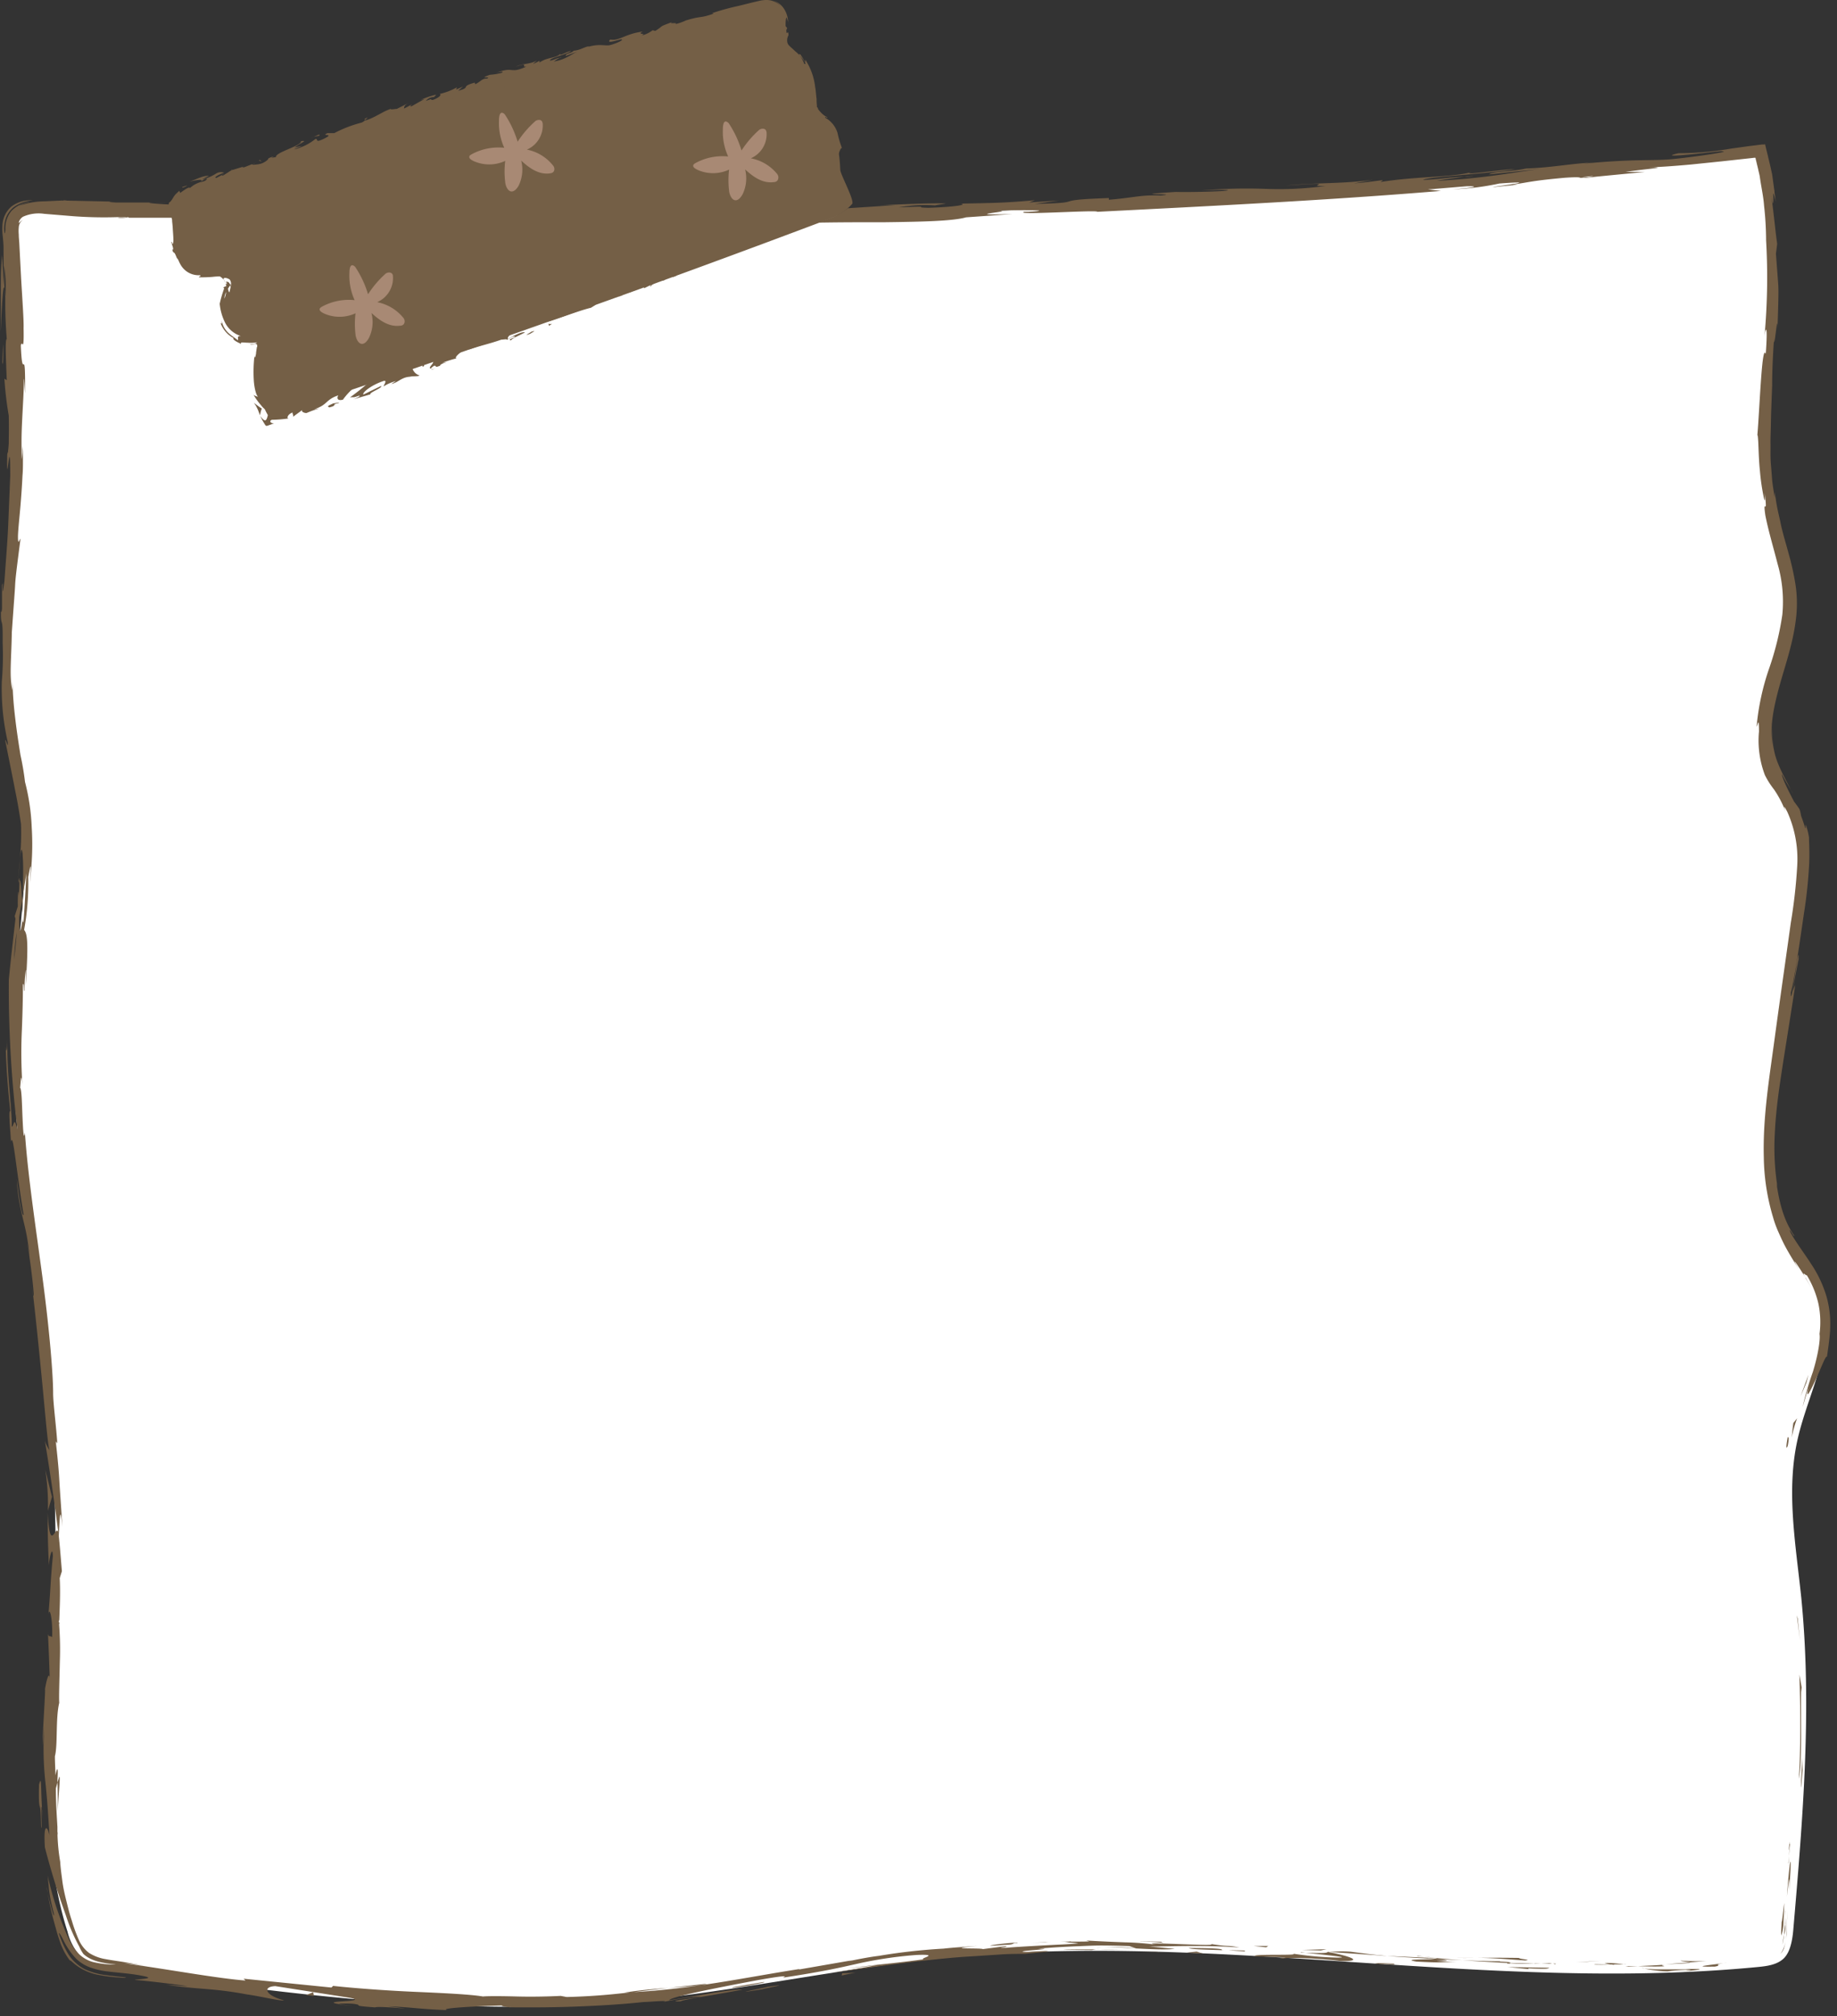
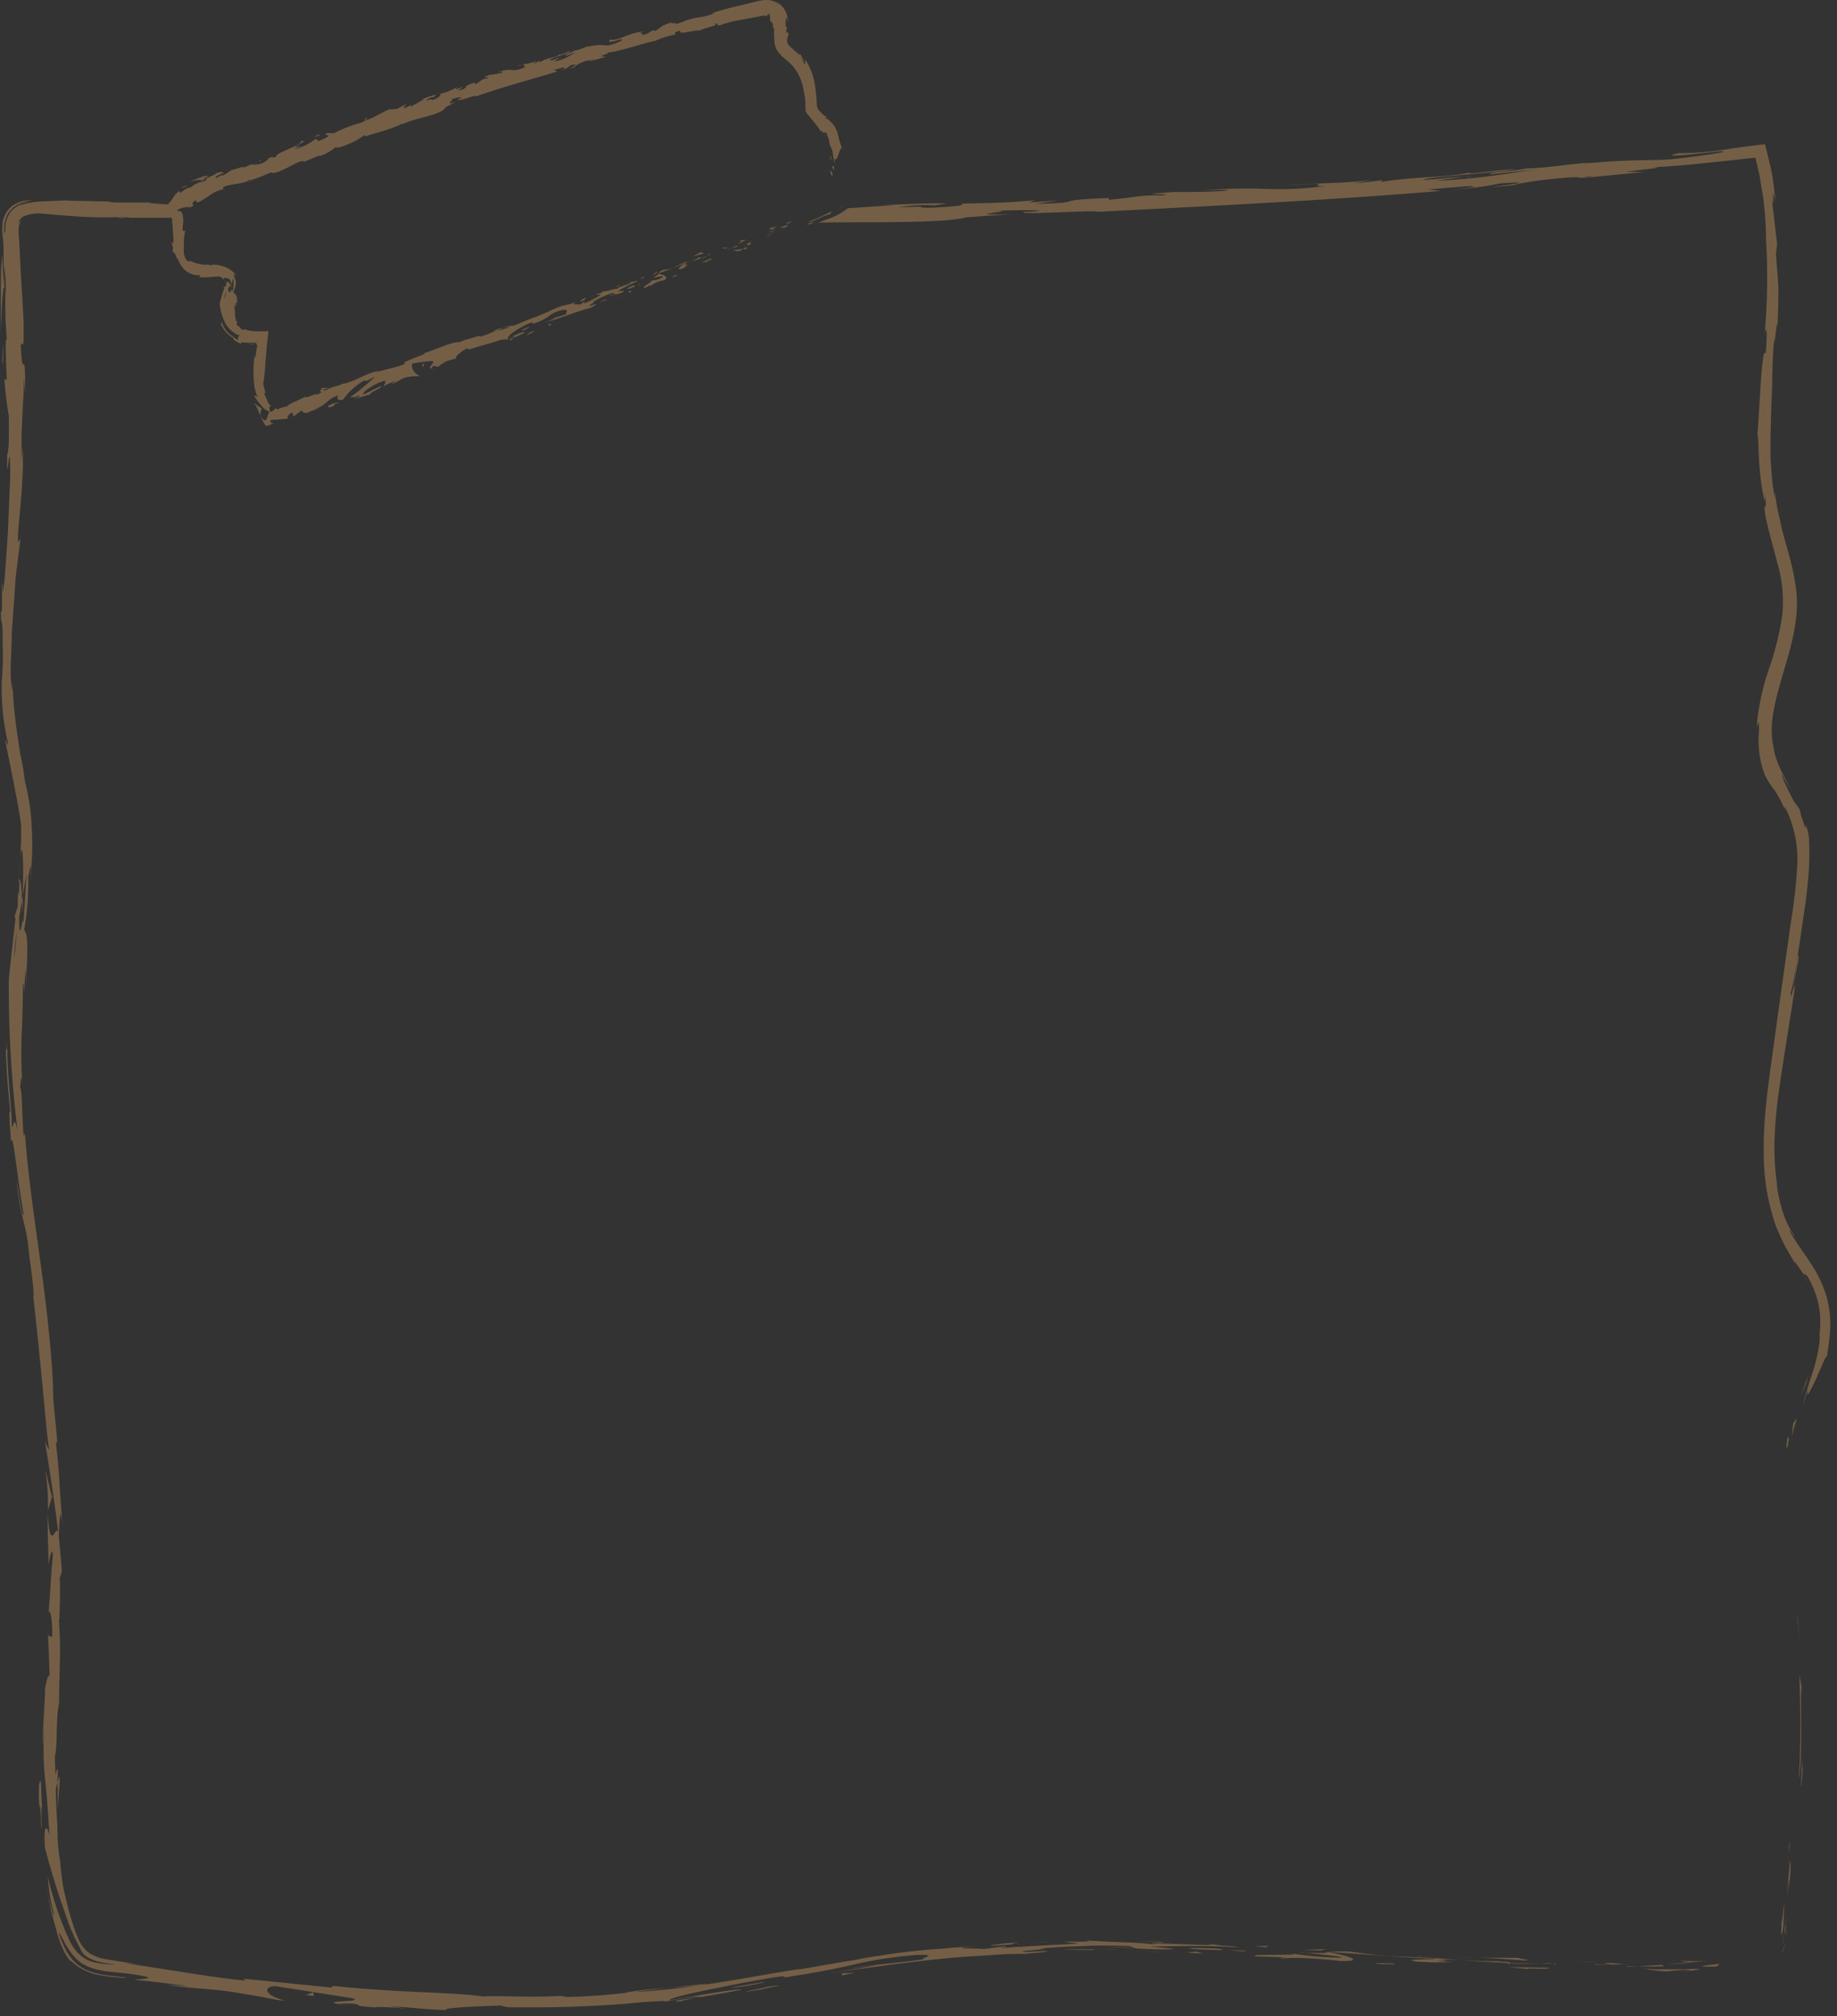
<svg xmlns="http://www.w3.org/2000/svg" data-name="Layer 1" fill="#000000" height="342.6" preserveAspectRatio="xMidYMid meet" version="1" viewBox="-0.1 -0.0 312.2 342.6" width="312.2" zoomAndPan="magnify">
  <rect x="-0.1" y="-0.0" width="312.2" height="342.6" fill="#333333" stroke="none" />
  <g id="change1_1">
-     <path d="M305.42,244.49c1.84-8.08,6.72-16.21,4.15-24.09-1.16-3.54-3.71-6.44-5.5-9.72-4.94-9.08-3.61-20.15-2.15-30.39q1.8-12.67,3.61-25.35c.74-5.12,1.44-10.48-.29-15.36-1.32-3.72-4-6.89-5.07-10.69-2.48-8.71,3.94-17.55,3.83-26.61-.06-4.22-1.53-8.27-2.5-12.38C296.58,69,304.74,46.5,299,25.8A1676.5,1676.5,0,0,1,116.1,37c-36.23.24-72.45-.69-108.67-1.71-1.85-.05-4,0-5.06,1.58A4.87,4.87,0,0,0,1.8,40c.28,3.87.41,24.19,1.29,36.72-.08,20.94-1.84,17-1.92,38,0,11,3.85,21.14,3.09,32.16s-2.21,22-2.08,33c.14,12.9,2.47,25.66,4.12,38.46A371.81,371.81,0,0,1,9,282.63c-.69,15.28-2.27,31,2.37,45.57a9.67,9.67,0,0,0,2.54,4.56c1.52,1.3,3.61,1.63,5.59,1.91,28.07,3.95,56.41,7.9,84.66,5.65,19.39-1.54,38.45-6,57.82-7.8,45.42-4.25,91.29,6.1,136.7,1.7,1.54-.15,3.21-.37,4.34-1.43s1.5-3.12,1.65-4.87c1.61-18.77,3.22-37.68,1.36-56.43C305.1,262.48,303.41,253.31,305.42,244.49Z" fill="#ffffff" />
-   </g>
+     </g>
  <g id="change2_1">
-     <path d="M144.74,34.63A8.85,8.85,0,0,1,141.36,37Q93.89,54.94,45.68,70.91c-2.34-3.3-1.73-8.41-1.24-13.44-9.75.64-4.49-9.32-5.22-10.19-1.89-2.25-6.27-.57-8-2.92s1-7.3-1.84-8.67c4-4,9.83-5.47,15.34-6.79L46,28.58c27.26-11.24,54.15-20.51,82.9-27.09a3.72,3.72,0,0,1,1.69-.11c2.15.52,1.63,3.66,2,5.84.44,2.62,4.87,1.81,5.27,11.36,3.15,3.62,4.54,3.61,4.85,10.31C142.76,29.68,145.12,34,144.74,34.63Z" fill="#745f46" />
-   </g>
+     </g>
  <g id="change3_1">
    <path d="M7,307.24c0,.32.07.84.16,1.92C7.11,308.48,7.08,307.85,7,307.24Zm122.59,29.54-5.14.88c-.51.18.91,0,2.82-.31C128.53,337.09,130.44,336.75,129.63,336.78ZM51.92,339l1.32.13-.12-.63ZM6.53,303.23c-.08,3.13.06,3.5.15,3.79s.15.51.21,3.35c.11.73.09-.43.06-1.58s0-2.3.09-1.55C6.81,303.48,7,301.5,6.53,303.23Zm123.8,34.36c-.49.19-7.44,1.46-.9.42C129.94,337.83,135.08,336.92,130.33,337.59ZM201.94,331c.33.25,3,.25,6,.38l-.53,0C208.32,331.08,205.12,331,201.94,331Zm-16.45.34a4.57,4.57,0,0,1,1.29-.12c-2.95,0-6.18,0-6.07.07ZM3.79,152.14l-.15.89c0,.75,0,1.45.07,2.08C3.74,154.22,3.76,153.2,3.79,152.14ZM142.94,335.66l2.41-.51a21.91,21.91,0,0,1-2.31.12Zm54.45-5.75H198A6,6,0,0,0,197.39,329.91Zm-3.67,0c2.08,0,2.82.1,3.86.19-.07-.06-.55-.14-.19-.16C196.17,329.89,195,329.88,193.72,329.88Zm7.87,1.87,2.74.16-1.06-.34ZM171,330.43c1.43,0,.88-.35,1.7-.28.79-.17-1.59,0-3.18.21S167.12,330.75,171,330.43ZM.42,58.46.3,61.57l.1.31A28.4,28.4,0,0,0,.42,58.46ZM9.71,307.93c.11-3,.52-6.4.25-6l-.28.92C9.72,304.94,9.72,306.56,9.71,307.93Zm177.07,23.31c1.53,0,3,0,3.85,0C189.8,331.23,188,331.19,186.78,331.24Zm-.42-.23a2.89,2.89,0,0,1,.79-.14A2.28,2.28,0,0,0,186.36,331Zm8.85-.26c1.45.1,2.89.26,4.34.39-2.84.34-9.76-.4-12.35-.27a41,41,0,0,1,5.8.19l-1.16-.39c-1.55-.06-3-.09-4.44-.1s-2.74.06-4,.11c-2.56.1-4.9.23-7.1.43,4.16,0-5,.42-2,.56l3.28-.17c1.51.07-1.67.31-3.5.49-1.3,0-2.73,0-4.25.11l-4.76.31c-3.29.18-6.74.57-10,.94-6.47.79-12.08,1.67-13.94,1.81,2.12-.24,5.95-.9,7.78-1.26l-4.84.56c3.91-.6,7-.74,12.82-1.55-1-.11,3.17-.92-1.28-.73a69.22,69.22,0,0,0-10.37,1.57c-2.52.56-5.32,1.22-12,2.24-1.22.26,2.72-.82-4.33.42-8.85,1.65-15.33,3-15.26,3.46,3.76-.58,11.22-2,12.42-1.81-3.71.74-10.2,1.7-10.5,2-4,.09,7.09-1.06,1.93-.74-2.64.37-3.76.63-5,.85,1.74-.38-2.41,0-3.21,0-4.29.45-7.69.62-11.17.76s-7,.18-11.65.14c-.49-.06-1.5-.2-1.23-.31-4.51.12-11,.46-9.31.79-5.3-.21-5.57-.47-10.09-.65,7.17.87-1.4-.14-2.2.18-4.61-.32-1.59-.33-3.7-.61a18.94,18.94,0,0,0-2.75,0c-2.79-.56,5.55-.3,2.26-1l-12.76-2c-2.22.09-1.75,1.58,1.48,2.41-.38.21-4.31-.75-6.32-1-5.76-1.11-8.91-.85-13.72-1.66l3.71.29c-.78-.2-7.9-1.06-9-1.08-.16-.16,3.77-.17,1.59-.64s-4.3-.57-6.31-.82a13.14,13.14,0,0,1-2.91-.68,6.81,6.81,0,0,1-2.37-1.48,12.71,12.71,0,0,1-2.24-3.3c-.41-.79-.64-1.17-.69-1a16,16,0,0,0,1.49,3.34,7.24,7.24,0,0,0,2.92,2.75,11.61,11.61,0,0,0,3.58,1c1.17.17,2.26.26,3.38.39.1.1-.44.09-1.3,0a26.46,26.46,0,0,1-3.35-.43,9.3,9.3,0,0,1-3.53-1.46c-.9-.64-1.32-1.17-1.3-.95a11.12,11.12,0,0,1-1.71-3.23c-.39-1.06-.64-2.06-.93-3.09-.49-1.73-.86-3.49-1.18-5.25.42,2,1.29,5.07,1.06,3.45a27.67,27.67,0,0,1-.79-3.8c-.05-.48-.07-.73-.25-2.52a55.46,55.46,0,0,0,3.67,10.93,8.61,8.61,0,0,0,1.7,2.42,5.55,5.55,0,0,0,2.25,1.29,14.87,14.87,0,0,0,4,.44c-2.07-.21-4.13-.48-5.53-1.77a6.21,6.21,0,0,1-.7-1.23,31,31,0,0,1-2.29-5.32c-.32-.9-.62-1.77-.91-2.6l-.79-2.42c-.95-3.07-1.6-5.47-1.87-6.56-.16-2.41,0-3.2.21-3.25s.45.64.57,1.2c-.29-4.69-.47-7-.73-9.35a54.48,54.48,0,0,1-.14-9.43l-.31,3.55c0-2.25.58-10.35.4-9.49.26-1.69.73-3.24.82-1.92q-.12-4-.31-7.93c0,1.23.63.45.72,1,.13-3.37-.52-5.74-.65-3.62.53-6.55.28-4.92.77-10.25-.05-1.93-.61.19-.67,1.6C8,261.61,8,259.05,8,257c.39,7.23,1.33,1.95,1.8,3.31q-1-7.8-2.28-15.53a5,5,0,0,0,.81,1.63c-.29-.63-.67-5.41-1.22-11.1S5.89,223,5.36,218.65l.17,1.3c.31,1.35-.11-2.88-.61-6.25h0c-.42-5.84-1.85-7.39-2.17-13.38.65,5.38,1,6.39,1.18,6.09-.4-2.18-.89-5.82-1.28-8.65S2,192.91,1.77,194c-.18-2.86-.44-5.42-.12-5.19-.4-3.63-.68-7.28-.78-11,.07.82.21,1.52.3-1.68-.21,6.16.81,12.06.72,15.29.38.12.37-2.18,1,.7a197.17,197.17,0,0,1-1.49-25.68c.34-3.46.73-6.9,1.13-10.33l-.13-.45L2.93,154a22.77,22.77,0,0,1,.06-2.4c.06-.23.09.1.11.62.07-1.09.11-2.08.1-2.59.26-.39.38,1.45.44,3.42-.16.92-.32,1.87-.48,2.82,0,2,.12,3.52.52.71,0-.4,0-.91,0-1.45,0,1.3.11,2.11.25,1.16.17-2.63.33-5.27.45-7.91-.12.9-.34,2.23-.62,3.78.06-2.48.14-5.15,0-6.62,0-.73-.13-1.17-.2-1.16s-.15.49-.28,1.56A43.35,43.35,0,0,0,3.47,140c-.51-3.46-.84-4.88-1.15-6.5s-.69-3.44-1.53-7.67c.07-.5.55,1.77.42.21a40.73,40.73,0,0,1-1-10.28,51.28,51.28,0,0,0,.14-6.55c.06-5.11-.32-2.14-.29-5.4,0,.16.12.47.18-.47,0-1.3,0-2.6,0-3.89.25-1.56-.09,3.57.42-.77.26-3.73.51-6.61.63-9.36s.22-5.36.35-8.43c0-8.75-.64,3.74-.51-3.65,0-.13.07-.27.1-.41s0,0,.05-.08l0-.23c.05-.32.08-.7.11-1.18,0-1,.05-2.38,0-4.71a57.85,57.85,0,0,1-.74-6.28l.4.25c-.15-3.86-.3-6.94,0-7-.25-3.15-.27-5.32-.25-7C.46,44.8.11,55,0,56.33c.14-5.76-.1-9.73.27-13L.5,48.4c.05-2.71,0-4.71,0-6.25,0-.77-.08-1.42-.13-2a9.42,9.42,0,0,1-.06-1.83A4.48,4.48,0,0,1,1.8,35.13a5.23,5.23,0,0,1,3.71-1.07,6.12,6.12,0,0,0-3.3,1.16,4.3,4.3,0,0,0-1.14,1.44,4.69,4.69,0,0,0-.4,1.41,4.59,4.59,0,0,0,0,1.51c.06.19.09,0,.15-.57a4.62,4.62,0,0,1,1-3.14,5.14,5.14,0,0,1,2.95-1.53c.37,0-.5.12-1.12.36a2.93,2.93,0,0,0-.52.25s.29-.12,1-.28a12.53,12.53,0,0,1,3.34-.46l3-.14-.07,0,8.93.19c-1.13,0-1.2.09.34.15l6.38,0c-1.87,0-.13.2,2.52.33q0-.13.06-.3l.26-.21a6,6,0,0,0,.53-.8,4.31,4.31,0,0,1,.36-.46l.31-.29.28-.26.16.36c.83-.61,1.51-1.08,1.66-.83A4.23,4.23,0,0,1,33.81,31c1.31-.84-1.36-.23-1.77-.12,1.51-.5,2.41-1.08,3.38-1-.4.19-.79.4-1.18.62a7.88,7.88,0,0,0,2.37-1A1.52,1.52,0,0,1,38,29.36c-.92.27-1.91.87-1.31.87.4-.23.81-.43,1.22-.64.18,0-.72.32-.09.23.34-.21,1-.63,1.35-.86v0c.78-.25,1.56-.49,2.35-.72-.46.1-.53.27-.08.17l1.5-.59c-.45.21.07.2.77.1a2.94,2.94,0,0,0,1.65-.75c.21-.15,0-.18.23-.29a2.07,2.07,0,0,1,.84-.26c-.21.08-.23.13-.45.21l.82-.14c-.15-.82,4.4-1.9,4.26-2.71,1.2-.12.15.15-1.09,1.07l1.24-.25c-.46.22-.87.32-1.34.59a9,9,0,0,0,3.62-1.77c.62-.12-.22.75,1.36,0,2.26-1.07-.66-.38.7-1h1.16a21.27,21.27,0,0,1,4.62-1.78,1.86,1.86,0,0,0,.55-.34c1.67-.43,3.21-1.67,4.47-2-.25.18.79,0,1,0l2.1-1.06c-.93.47-.81.68-.9,1,.67-.28.95-.52,1.4-.73-.25.19-.51.38-.11.35L72,16.84a3.5,3.5,0,0,0-.64.16A13.15,13.15,0,0,1,74,16.09c0,.11-.29.3-.33.41a1.69,1.69,0,0,0-1.39.65c1.57-.61.41-.08,1.24-.19,1.11-.42,1.46-.88,1.1-1a10.46,10.46,0,0,0,2.94-1.13l-.14.39,1.16-.51-.83.71c2.35-.58.23-.67,2.83-1.38l.1.27c.94-.45,1.12-1,2-.95.9-.49-1.76.16.46-.65a10.24,10.24,0,0,0,2-.33c.67-.37-.65-.14-1.1.05,3.34-1.27,2.41.23,5.31-1.12-1.1.14.7-.81-1.76,0,1.12-.55,2.44-.36,3.57-1.05l-.69.61a6.48,6.48,0,0,0,1.12-.55v.31c1.36-1,2.89-.66,3.59-1.57-.47.69,1.12-.38,1.78-.38-1.14.74-3.57,1.11-3.6,1.62.63-.05,1.08-.43,1.68-.47a6.08,6.08,0,0,0-1,.62c2-.33,2.92-1.22,4-1.68l-2,.74c0-.51.9-.38,1.37-.9,1.1-.07,1.8-.66,2.68-.77-.22.07-.22.12-.45.18,2.24-.69,3.09-.13,4-.37s2.48-.92,1.82-.94c.69-.33-2.94,1-1.83,0,1.48.32,2.56-1,5.51-1.34-1.16.58.83.19-.22.67a4.9,4.9,0,0,0,1.89-.9l.46.11c1.62-1,.29-.55,2.88-1.51-.85.4,1.15,0,.51.36a8.32,8.32,0,0,0,1.95-.7l-.09.06c2.66-.82,2.27-.29,4.67-1.15l-.28-.07A41.23,41.23,0,0,1,125.43,1L127.85.4l1.24-.29A6.22,6.22,0,0,1,130,0a3.54,3.54,0,0,1,.92.08,3.47,3.47,0,0,1,1.72,1,3.33,3.33,0,0,0-1.38-1,4.66,4.66,0,0,1,.61.25,3.34,3.34,0,0,1,1.11.93,4.12,4.12,0,0,1,.71,1.48,3.81,3.81,0,0,1,.14,1.13c0-.24-.18-.66-.22-.91-.14.07-.22.63-.19,1.49l.26.32-.15.35c.07,1.25.3-.37.38.86A1.77,1.77,0,0,0,133.68,7a1.16,1.16,0,0,0,.32.73c.26.28.68.61,1.07,1a4.38,4.38,0,0,1,1.49,2.08c.46.27.14-.31-.28-.83s-.88-.94-.35-.73c.25.36.34.56.84,1.33l0-.43a10.68,10.68,0,0,1,1.67,4.66c.13.67.14,1.31.24,2,0,.32,0,.66.05,1l0,.34a1.5,1.5,0,0,0,.24.27l-.11,0,.15.23.24.28a4.76,4.76,0,0,0,.44.45,2.72,2.72,0,0,0,.82.53c.08.28-.58-.31-.33.11a4.45,4.45,0,0,1,2.06,2.57,16.74,16.74,0,0,0,.75,2.56c-.29,0-.43.69-.64,1.24s-.42,1-.69.43l.15.83c-.21-.12-.25-.78-.36-1.44a2.53,2.53,0,0,0-.51-1.48,6,6,0,0,0-.7-2.3c-.07.14-.48,0-.28.29-.36-.46-.75-.85-.38-.12a14.51,14.51,0,0,0-1.19-1.67l-.69-.86-.45-.55c-.14-.2-.38-.36-.43-.6-.07-1.18,0-1.7-.15-2.42a16.57,16.57,0,0,0-.37-2,8.11,8.11,0,0,0-1.79-3.4,17,17,0,0,0-1.49-1.36,5.06,5.06,0,0,1-.89-.94,3.9,3.9,0,0,1-.38-.66,6.21,6.21,0,0,1-.2-.74,18.86,18.86,0,0,1-.09-2.55c-.06-.41-.18-.16-.25,0,.26-1.14-.32-1-.47-1.44a1.18,1.18,0,0,0-.13-1c-.47-.05-.22.25-.31.33a1.52,1.52,0,0,0-.2-.06,1.7,1.7,0,0,0-.58,0l-1.09.21-2.21.41a22.27,22.27,0,0,0-4,1c-.87,0,.09-.46-1-.26,1.61.17-3.09,1-2.06,1.18-1.19-.31-3.92.89-3.65,0-1.31.3-1,.62-.59.59A17,17,0,0,0,111.11,7c-.88,0-6.77,2.1-8.26,1.91,1,.12,0,.21-.84.64l.88.1-2,.55c-.39.15-.51.17-.52.14-.33.09,0-.21-.84,0a5.58,5.58,0,0,0-2,1h.22l-.89.31c-.67.19,2.24-1.06,0-.56a3.09,3.09,0,0,1-1.8.88c1.11-.32.9-.51.47-.48L94,11.88l.64.26c-4.44,1.36-9.13,2.58-13.82,4.23-.06-.39-3.32,1.14-3.09.46l.2,0c1.13-.45-.48-.3-1.4.09,1-.18-1.57,1.16.84.39l-1.75.91c-.65,1.38-4.92,1.67-7.57,3,.18-.11.21-.19.22-.23-2.34,1.23-5.61,1.81-6.12,2.19l-.33-.2a13.66,13.66,0,0,1-4.72,2.18c0-.06.27-.25-.15-.16a7.4,7.4,0,0,1-2.76,1.51l0-.11-2.64,1.11c-.17-.43-1.25.16-2.44.79a18.56,18.56,0,0,1-1.77.84,3.57,3.57,0,0,1-.75.21,1,1,0,0,1-.67-.06,26.71,26.71,0,0,1-3.37,1.32s-.08-.06-.24-.07c-.93.74-3.06.67-4.18,1.13-.7.36-.32.4,0,.44a6,6,0,0,0-2.5,1,14.51,14.51,0,0,1-1.65,1.07c-.94.5-.52-.11-.88-.13-.66.47-.49.61-.41.73s.06.13-.05.22a1.31,1.31,0,0,1-.28.19l-.23.13a.34.34,0,0,1-.18.06s.4-.37.21-.3a.89.89,0,0,1-.52.12,3.87,3.87,0,0,0-.71.11c-.42.12-1.26.42-.68.58a.57.57,0,0,1,.13.08.2.2,0,0,0,0-.08l-.1-.15.28.15a1.23,1.23,0,0,1,.27.29,1.34,1.34,0,0,1,.13.4,4.64,4.64,0,0,1,0,1.82c-.05.46-.05.78.15.88l.3-.13a6.56,6.56,0,0,0-.26,1.95c0,.14,0,.29,0,.55a10.19,10.19,0,0,0,0,1.26l-.05,0c.05.27.15.46.19.67s.15.34.24.48a.7.7,0,0,0,.74.35l-.21-.24a3.27,3.27,0,0,0,1.12.53,8.94,8.94,0,0,0,1.45.29,3,3,0,0,1,1.13.1c.08-.16.93-.21,2.15.19a4.27,4.27,0,0,1,1.68,1,1.58,1.58,0,0,1,.55,1.1,1,1,0,0,0-.33-.71c-.12-.1-.18-.11-.19-.08s.12.31.1.55a1.65,1.65,0,0,1,.23,1.2,4.62,4.62,0,0,1-.17.72c-.07.19-.16.39-.27.62.46.23.83.59.62,2.3,0-.26,0-.7-.14-.54a1.13,1.13,0,0,0,0,.72c-.12.17-.14-.4-.32-.22a7.45,7.45,0,0,1,.19,1.6,2.11,2.11,0,0,0,.5,1.45c-.31-.22-.24.09-.25.32.24-.13.42.25.74.53s.65.45.49,0a2.91,2.91,0,0,0,.59.25,3.09,3.09,0,0,0,.37.1l.57.07a20.52,20.52,0,0,0,2.61,0c.08.06,0,.25,0,.39l-.05.43-.09.86c-.06.57-.12,1.14-.17,1.7-.07.78-.13,1.54-.19,2.23a25.4,25.4,0,0,1-.28,2.92c-.18.39.19,1.39.32,2l-.25,0,.64,1.46a1.59,1.59,0,0,0,.67.83c-.38-.13-.5,0-.27.86l.11,0H46l.08,0,.28-.22.45-.41a1.5,1.5,0,0,0,.19.32,1.61,1.61,0,0,1,.28-.17,4.7,4.7,0,0,1,.45-.17c.32-.1.65-.18,1-.26-.31.11-.13.08-.09.14.15-.59,2.68-1.37,3-1.73.78.26,1.64-.68,2.25-.4a6.69,6.69,0,0,1,.71-.42c-.37-.1-.56-.29,0-.38l.13-.06.34.19c.55-.25,1.13-.48,1.52-.62a3.87,3.87,0,0,1-.64.06l.75-.1.21-.06-.12,0a3.13,3.13,0,0,0,1.22-.41c2.16-.26,4.3-2.09,6.72-2.27a1.87,1.87,0,0,0-.93.33c1.85-.66,3.84-.91,4.94-1.52l-.17-.22c1.33-.58,2.36-1,3.46-1.39L72,60c1.64-.44,4.9-2.09,6.09-1.84.31-.37,2.23-.7,3.11-1.09l.3.14a17.18,17.18,0,0,0,2.6-1c2.56-.38,4.62-1.61,6.72-2.32l.05,0L93,53c-.48.39.37-.29,1-.46a9.44,9.44,0,0,1,2.6-.82L98,51.29c-1.45.68.22.28.39.5l.8-.51c.39,0-.49.4.17.22A21.92,21.92,0,0,0,102,50.1a1.86,1.86,0,0,0-.61,0c-.07.05-.06,0,0,0h0a1.84,1.84,0,0,0,.2-.19c1.09-.33.66-.29.58-.39,1.36,0,1.95-.55,3-.43-1.45-.06,2.79-1,1.82-1.22,1.06.07.63-.21,1.34-.08a15.06,15.06,0,0,0-3.43,1.73l1.1-.13c-.49.7-2.33.65-2.88,1a2.72,2.72,0,0,1,1.39-.38l-.4-.25a13.55,13.55,0,0,0-3.51,1.6c1-.23-1.1.63-.31.62l.75-.31c.4,0-.31.37-.7.62-2.51.61-6.87,2.41-7.83,2.44a5.89,5.89,0,0,0,1.8-.74l-1.18.26a24.85,24.85,0,0,0,3.07-.89c-.31-.14.57-.79-.57-.72-2.72.58-1.93,1.33-5.1,2.36-.27.17.53-.59-1.1.11-2,1-3.4,2-3.22,2.48.83-.45,2.51-1.35,2.9-1.1-.83.45-2.33,1.07-2.33,1.33-1.06-.08,1.63-.71.31-.62a4.4,4.4,0,0,0-1.11.62c.36-.31-.65-.08-.87-.11-2,.7-3.24.93-5.41,1.65-.14,0-.42-.07-.39-.19-1,.48-2.32,1.6-1.84,1.72a22.57,22.57,0,0,0-2.38.75c1.81-.22-.35,0-.4.5-1.06.42-.44,0-1,0-.16.1-.55.38-.54.49-.77-.06,1-1.21.12-1.28a31.05,31.05,0,0,0-3.24.41c-.4.5.21,1.8,1.13,2,0,.25-1.1.11-1.58.25-1.5.1-2,1-3.19,1.24l.8-.5a7.46,7.46,0,0,0-2.08.89c-.09-.11.65-1,.07-.93-2.07.64-3.78,2-3.52,2.33l3-1.46C65,65.9,62.6,66.7,62.86,67l-2.94.86c.37-.13,1.46-.6,1-.63-1.24.44-.67.17-1.55.3A39.86,39.86,0,0,0,63.65,64l-1.43.72-.43-.07a11.56,11.56,0,0,0-3.61,3.26c-1.14.3-1-.52-.76-.74-2.21.71-1.85,1.69-4.11,2.34l.89-.13a19.35,19.35,0,0,0-2.21.8c-.51,0-1.05-.33-.6-.6l-1.76,1.29c.27-.16-.1-.65,0-.78-.8.24-1.14,1.08-.61,1a22.19,22.19,0,0,1-2.91.24c-.57.21-.15.66.38.59-.38.15-.73.27-1,.37l-.23.07s-.08,0-.11,0L45,72.25l-.23-.37a8.63,8.63,0,0,1-.64-1.22c.73,1.08,1,.81,1.14.4s.26-1,.47-1.09a3.11,3.11,0,0,1-1.45-1.08,12,12,0,0,1-1.3-1.8,2,2,0,0,0,.78.32c-.28-.12-.65-1.35-.74-2.82a23.87,23.87,0,0,1,.13-4.25l0,.33c.07.23.18-.13.26-.63,0-.3.06-.41.07-.62a1.17,1.17,0,0,0,0-.45c.1,0,.06.17,0,.39.25-.61.1-1-.21-.93s-.65.28-.9.07a1.47,1.47,0,0,0,1.1-.25l.11-.09a5.41,5.41,0,0,1-1.57.07c-.7,0-1.37-.18-1.13.21-.8-.35-1.54-.78-1.3-1a4.66,4.66,0,0,1-2.23-2.62c.14.24.32.37.17-.56a3.86,3.86,0,0,0,1.21,2.33c.61.57,1.21.88,1.57,1.23.17-.33-.27-.75.54-.72a4.55,4.55,0,0,1-2.8-2.49,9.16,9.16,0,0,1-.81-3A20.71,20.71,0,0,1,38,49l-.15-.15a2.52,2.52,0,0,1,.5-.24c0-.22-.12-.32-.08-.37s.1,0,.15.08a.63.63,0,0,0-.06-.4c.25-.15.53.06.67.52l-.38.61c.1.53.23.94.53.28,0-.1,0-.23,0-.37.08.35.17.57.28.36s.1-.75.12-1.1a1.76,1.76,0,0,0-.13-1,1.59,1.59,0,0,1-.29,1.05,1.23,1.23,0,0,0-.22-.77,1.7,1.7,0,0,0-.65-.27c-.37-.05-.47.08-.33.36a2.14,2.14,0,0,0-.7-.62c-.79,0-1.16.08-1.54.1s-.82.06-2,.05c-.1-.16.53-.2.14-.36a3.5,3.5,0,0,1-2.79-1.13c-.74-.81-.83-1.64-1.1-1.75-.29-.72-.36-.86-.48-.94s-.21-.07-.31-.55c.05,0,.15.12.14-.15s-.22-.73-.3-1.07c.12-.41.17,1,.35-.2,0-.84-.08-1.52-.11-2.16s-.11-1.08-.11-1.33-.06-.32-.09-.48v0c-2.68,0-5.44,0-7.19,0a2.51,2.51,0,0,0-.89-.15,70.61,70.61,0,0,1-8.71-.12L7.4,36.33a6.47,6.47,0,0,0-3.6.5,1.68,1.68,0,0,0-.67.83c-.06.19,0,.26,0,.24a2.92,2.92,0,0,1,.69-.56,1.66,1.66,0,0,0-.73,1.31,6.39,6.39,0,0,0,0,1.18c0,.49.06,1,.09,1.49.1,2,.21,4.06.31,6,.23,3.89.47,7.26.42,8.42.09,4.66-.3,1.75-.47,3,.3,6.92.77-1.18.73,8.1-.09-1.07-.18-3.06-.21-2.29,0,1.77-.17,4.25-.29,6.73-.06,1.24-.11,2.47-.11,3.62s0,2.23.06,3.13l.09-1.17c0-.48,0-.8,0-1.21,0,.42.09.75.09,1.28v1.28c0,.87,0,1.75-.08,2.63-.08,1.76-.21,3.51-.34,5.09-.27,3.15-.59,5.61-.33,6.16l.34-.59c-.72,5.58-.86,6.72-.92,7.92s-.17,2.4-.56,8l0-.14c-.07,4.91-.46,7.61.1,10,0-.56,0-1.11,0-1.67.09,3,.27,4.65.46,6.3s.42,3.32.91,6.4a45.35,45.35,0,0,1,.77,4.55,36.3,36.3,0,0,1,1.14,7.69,47.53,47.53,0,0,1,0,5.85c-.11,1.75-.25,3.14-.31,3.84.32-4.94,0-2.61-.28-1.23A44.82,44.82,0,0,1,4,158c.45.62.82,1.48.26,9.36,0-1.23.12-3.15,0-2.37a22.31,22.31,0,0,0-.19,3.26c-.15.78-.06-1.76-.28-.89,0,2.68-.07,5-.17,7.57a82.13,82.13,0,0,0,.08,9.32c-.25-2.43-.26-.33-.38.56.28.29.31,2.93.41,5.13s.21,4,.4,2.47c.51,7.56,2,17.11,3.11,25.57s1.7,15.8,1.69,18.79c0,1.61.55,5.83.71,8.49l-.26-.35c.41,3.7.52,5.14.61,6.75s.23,3.38.52,7.76c-.36-3.62-.44-2.1-.62,1.55.21,2,.36,4,.53,6l-.37,1.17c.13,2.45,0,5.17-.1,7.89a58.56,58.56,0,0,1,.12,6.29c-.06,3.06-.18,6.16-.1,7-.65,2.66-.23,7.16-.74,9.09,0,.89.06,2,.1,3.25.24-1.28.49-1.74.34.65v.56l-.28,1c0,2.45.18,4.92.27,6.56,0-.75,0-1.59,0-2.49,0,1.05,0,2,0,2.95,0,.33,0,.65.05.87,0-.15,0-.33-.05-.52a32.94,32.94,0,0,0,.47,5.1c.06,1.06.22,2.14.36,3.24s.39,2.22.67,3.34.55,2.25.93,3.37a26.54,26.54,0,0,0,1.18,3.26,5.62,5.62,0,0,0,1.78,2.29,7.52,7.52,0,0,0,2.83,1.05c1.1.21,2.34.36,3.54.57s2.38.42,3.55.66a30.17,30.17,0,0,0-4-.54c7.88,1.08,15.64,2.55,20.65,2.94l-.32-.31,14.93,1.5.28-.28c3.38.37,8.71.78,13.71,1s9.67.44,11.75.8c.83-.08,3.17-.07,5.79,0s5.51,0,7.44-.1l1,.19c5-.13,8.11-.49,11.1-.82,10.21-.5,19.51-2.55,28.38-3.92l.09.05,9-1.56c-2.34.57,1.75-.42,4.48-.74a99.46,99.46,0,0,1,11-1.23c1.94-.22,3.88-.31,5.83-.46-6.46.63.48.3.87.54l3.7-.48c1.5.05-2.39.33.36.25,1.24-.12,3.7-.25,6.14-.39s4.85-.2,6-.37c-.36-.06-1.25-.12-2.36-.16-.31,0-.29,0-.09,0h.05c.32,0,.81-.08,1-.12,4.64,0,2.93-.07,2.77-.19,2.63.16,4.68.24,6.58.31a48.25,48.25,0,0,1,5.63.45c-5.43-.75,12,.42,8.66-.21,3.89.62,2.67.15,5.15.64C205.13,330.49,199.64,330.69,195.21,330.75ZM38.34,49.62a2.29,2.29,0,0,0-.29,1.12A5.8,5.8,0,0,0,38.34,49.62Zm57.23,2.7,0,0C95.07,52.42,94.79,52.48,95.57,52.32Zm4.66-42.1.33,0C100.73,10.06,100.9,9.93,100.23,10.22ZM33.85,31c.62-.19,1-.18,1.24-.65C34.77,30.3,34.16,30.78,33.85,31ZM.59,45.14a44.37,44.37,0,0,0,.2,5.36A21.57,21.57,0,0,0,.59,45.14ZM2.75,158.42A34.2,34.2,0,0,0,2.3,163C2.51,161.3,2.66,159.77,2.75,158.42ZM9.86,275.54A1.76,1.76,0,0,1,10,276C10,274.78,9.93,275.46,9.86,275.54Zm146,56.23c-2.23.2-3.37.31-.15,0Zm-42.35,6c3.16-.23,5.73-.37,6.53-.71ZM4.92,213.7Zm0,0a17.74,17.74,0,0,0-.43-2.51C4.63,211.86,4.78,212.74,4.92,213.7Zm2.67,36a38.36,38.36,0,0,1,.45,7l.69-2.36ZM3,150.2a1.42,1.42,0,0,1,.2-.59C3.2,149,3.14,149,3,150.2ZM59.86,340.83c-1.37-.16-2.13-.29-2.63-.39C57.15,340.51,57.77,340.62,59.86,340.83Zm26.65.17h-.17C86.93,341.05,86.83,341,86.51,341ZM8,256.74,8,257v-.29ZM3.33,145.92c-.1.9-.24,2.18-.43,4C3.05,148.58,3.23,147.23,3.33,145.92ZM8,321.59c-.06-.31-.13-.63-.18-.94C7.83,320.9,7.89,321.23,8,321.59ZM20,37a5.81,5.81,0,0,0,1.8-.11C20.52,36.9,19.77,36.93,20,37ZM177.52,330c2-.09.31,0,0,0Zm0,0-2.76.13c1.13-.05,2.19-.08,3.21-.1C177.58,330,177.41,330,177.52,330Zm.45,0c.41,0,1.18,0,2.53,0C179.76,330,178.9,330,178,330Zm15,1.57c1.6.05,3.19.09,4.79.19l-1.41-.11Zm-87,7,1.39-.06,6.14-.74C111.18,337.94,108.52,338.17,106,338.57ZM26.1,34.4h2.1C27.21,34.38,26.57,34.39,26.1,34.4ZM10.89,34l-.37.1C11.22,34,11.51,34,10.89,34Zm8.49.31.79,0ZM180.1,329.9h1.73C182.08,329.87,181.86,329.84,180.1,329.9Zm127.15-96.31-1.35,3.7,1-2.36Zm-4.64,94.72c0,.41,0,.57,0,.58a6.64,6.64,0,0,0,.37-1.73l.17-3.79c-.16.78-.47,4.14-.44,2.89C302.67,327.21,302.63,327.88,302.61,328.31Zm.48.45c-.09.3-.13.79-.27,1.66A9.93,9.93,0,0,0,303.09,328.76ZM302.5,332a3.25,3.25,0,0,0,.56-.87,10,10,0,0,0,.48-3.06l.13-3.44-.19,4.07A5.79,5.79,0,0,1,302.5,332ZM304,313.92c.2-2.86-.27,1.87,0,0Zm-.65,10.72c-.08,1.37-.14,2.83-.23,4.12a3.31,3.31,0,0,0,.12-1.86C303.31,327.25,303.26,326.42,303.32,324.64Zm-24,9.81-.28-.05C278.87,334.41,279,334.43,279.28,334.45Zm14-.94c-2.55.35-6.6.72-2,.64C292.92,333.85,290.51,333.92,293.28,333.51Zm-6.21-.08-4.16.33C286.63,333.62,287.31,333.52,287.07,333.43Zm-.33,1.5c-.27,0-.26,0-.28,0C285.91,334.94,285.7,335,286.74,334.93Zm.15-.37-.6.06c-1.73,0-3.7,0-5.17,0-.82-.05-1.47-.09-1.84-.13a22.26,22.26,0,0,0,3.93.48,24.62,24.62,0,0,1,3.16-.25c1.76,0,0,.12.09.21C287.68,334.77,290.72,334.52,286.89,334.56Zm17.17-21.25c-.05.33-.06.42-.09.61,0,.59-.11,1.4-.22,2.77C304,315.81,303.66,319.84,304.06,313.31Zm-18.55,19.82c-.23.11,1.27.19,1.56.3l2.77-.22A39,39,0,0,1,285.51,333.13ZM301.16,123l.09-.8C301.23,122.4,301.19,122.68,301.16,123ZM248.75,30.09l.42,0C251.14,29.8,250.27,29.89,248.75,30.09Zm58,187a27.39,27.39,0,0,1,1.54,3A21.7,21.7,0,0,0,306.73,217.13Zm4.19,8.89c-.13,1.72-.36,3.25-.55,4.57-.18-.39-1.08,2.13-2,4.06s-1.66,3.4-1.14,1.12l-1,3.35a53.39,53.39,0,0,1,1.73-5.92c.84-2.69,1.33-5.53,1.15-6.5a15.33,15.33,0,0,0-.19-5.15,16.44,16.44,0,0,0-2-4.88c.06.36-1.05-1-.19.46-1.4-2.25-2.78-4.25-1-1.15-.82-1.39-1.74-2.81-2.55-4.35-.4-.77-.75-1.56-1.1-2.35s-.65-1.62-.88-2.45a37,37,0,0,1-1.56-10.14c-.18-6.82.94-13.5,1.83-20.09s1.85-13.21,2.76-19.77a89.32,89.32,0,0,0,1.09-9.71,19.47,19.47,0,0,0-1.69-9.14c-.79-1.52-.47-.57-.26.05a17.82,17.82,0,0,0-2-3.86,13.69,13.69,0,0,1-1.55-2.45,16.56,16.56,0,0,1-1-7.38c0-3-.29-.67-.4-.89a41.65,41.65,0,0,1,2.15-9.9,49.48,49.48,0,0,0,2.22-9.07,23.06,23.06,0,0,0-.81-8.64c-.71-2.79-1.55-5.55-2.08-8.25-.25-1.73-.09-1.54,0-1.49s.17,0-.09-2.29c.06,1.55,0,1.51-.2.63A37.34,37.34,0,0,1,299,80c-.19-1.8-.22-3.67-.28-4.85-.06-1-.11-1.51-.17-1,.41-4.66.78-16,1.44-14,.4-5.4-.06-4.49-.22-2.94a110.29,110.29,0,0,0,.28-16.38,55,55,0,0,0-.35-5.93c-.1-1.45-.45-3-.7-4.73-.05-.43-.18-.85-.27-1.28s-.18-.75-.27-1.14-.13-.52-.19-.79c0,0,0-.17-.08-.15l-.2,0-.41.05-5.13.56-5.14.53c-3.2.29-5.82.47-7.23.47,3.84,0-.27.24-3.9.79h3.32l-8.23.8-1.7.19a2.08,2.08,0,0,1-.45,0c-1.39.12.32-.23-3.24,0-5.61.51-5.86.72-8.93,1.18l.86,0-3.8.39c-2.8.25,9.87-1.26.72-.59a47.26,47.26,0,0,1-7.94,1c4.67-.38,4.07-.57,2.34-.53l-6.55.54,2.2.25c-18.77,1.56-38.34,2.53-58.41,3.55.26-.37-14.22.62-12.43,0l.77,0c4.93-.28-1.45-.37-5.46-.17,4.21,0-7.5.84,2.71.55l-7.88.56c-2.17.63-7.44.75-13.65.83-3.65,0-7.61,0-11.48.07l2.37-.89A11.29,11.29,0,0,0,144,35.38l8-.52c-.58,0-1.72,0-2.66,0,2.46-.06,7.78-.38,11.3-.29-.31.1-1.51.23-1.81.33a25.49,25.49,0,0,0-6.17.33c6.79-.25,1.7,0,5,.08,4.79-.15,6.75-.56,5.48-.71,5.42-.12,7.14-.09,12.65-.58l-1,.38,5.07-.33-4.1.58c9.75-.22,1.77-.62,12.59-1l0,.29c4.16-.33,5.56-.88,8.81-.71,4-.41-6.93,0,2.55-.62,1.68.05,5.29,0,8-.15,2.81-.29-1.59-.21-3.79-.08a88.74,88.74,0,0,1,11-.29,58.37,58.37,0,0,0,10.26-.49c-4.39.1,3.62-.82-6.74-.07,4.94-.53,9.76-.26,14.89-1l-3.32.63c1.85-.14,3.93-.44,4.93-.56l-.4.32c6.33-1,11.87-.73,15.59-1.7-2.58.74,4.75-.43,7.29-.48-5.2.86-15,1.29-15.67,1.83,2.45-.06,4.61-.48,7-.54-1.64.21-4,.54-4.65.69,8.08-.41,12.61-1.38,17.48-2l-8.6.91c.65-.54,3.87-.44,6.25-1,4.34-.14,7.67-.84,11.2-1-.93.09-1,.14-1.93.23,9.39-.93,12.08-.47,15.81-.84s10.57-1.38,8-1.29c1.49-.24-1.62.15-4.44.44s-5.35.46-2.71-.13a54.57,54.57,0,0,0,9-.8l2.89-.4,2.32-.29.3,0c.08,0,.24-.09.23.06l.14.6.3,1.22c.16.68.33,1.38.5,2.11.06.3.13.61.2.92s.1.63.15,1c.09.65.18,1.32.28,2,0,.34.09.7.13,1.06s.05.72.07,1.1a4.92,4.92,0,0,0-.39-1.76c-.06,0,0,.38,0,.79,0,.85,0,1.74-.35-.54.7,5.59.65,5.81,1,8.31-.06.57-.14,1.13-.21,1.7.28,3.66.31,4.11.38,5s.08,2.29-.12,7.84c.06-3.72-.6,4.42-.58,1.58-.22,3.06-.34,6.05-.32,8.29v-.41c-.1,2.79-.19,4.75-.21,6.28s-.09,2.64-.07,3.71-.05,2.12.07,3.52c.06.7.12,1.49.19,2.42s.27,2,.45,3.23v-1c.13.81.23,1.64.39,2.47s.36,1.66.55,2.51c.32,1.69.86,3.39,1.34,5.18a47.45,47.45,0,0,1,1.26,5.61,21.6,21.6,0,0,1,.05,6c-.49,4-1.8,7.67-2.78,11.22s-1.69,7-1.19,10.14a14.63,14.63,0,0,1,0-3.68,14.28,14.28,0,0,0,.27,4.43c.42,2.35,1.91,4.83,2.88,6.78-.45-.75-1.21-2-1.53-2.69-.1.19.47,1.67,2.07,4.68.27.35.54.71.8,1.09s.28.91.4,1.37c.47,1.26.61,1.82.69,2s.07,0,.06-.23,0-.41.06-.23a11.23,11.23,0,0,1,.51,2.07c0,.81.14,2.64,0,5a78.5,78.5,0,0,1-.86,7.91c-.81,5.58-1.63,11.33-2.23,13.45,0,3.48,1.42-9.49,1.32-5.68-.29,1.52-.48,2.19-1,5.45l.44-1.09c-1.15,7.58-2.05,12.82-2.76,17.82-.34,2.5-.61,4.95-.73,7.62a42.77,42.77,0,0,0,.45,8.82l-.14-.52c.64,4.7,1.8,7.07,2.95,8.79.32.93-1.24-2.06-.54-.38,1,1.79,2.31,3.46,3.45,5.25a20.15,20.15,0,0,1,2.66,5.68A16.89,16.89,0,0,1,310.92,226ZM268.59,30.14l1.3-.05C270.69,29.93,271.5,29.77,268.59,30.14Zm35.72,104.1c.09.2.21.44.3.62S304.53,134.63,304.31,134.24ZM305.42,275l-.15-.51c.2,1.42.37,2.84.54,4.26Zm-1.84,47.26c.27-2.11.55-4.84.39-1C304.5,314,304.11,315.08,303.58,322.3ZM306,303.66l.26-2.83-.05-2.46C306.24,299.6,305.85,303.83,306,303.66Zm-1.32-61.87c-.12.81-.19,1.65-.28,2.46a23.05,23.05,0,0,1,.92-3.27Zm-.94,2.31c-.56,3.06.06,1.43,0,1.5C304.09,243.79,303.72,244.39,303.73,244.1ZM306,287.52l.09-.8c-.12-.73-.25-1.45-.39-2.18.24,5.88.23,13.56-.1,17.71C306.19,299.69,305.93,292.37,306,287.52Zm-38.25,45.9,1.85-.08,2.36-.18Zm-42.27-1.69.09,0-.47,0Zm18.74,1h0c.36.06.48.08.07,0h-.18a1.72,1.72,0,0,1-.39.07c-2.47-.2-.39-.09.39-.07,0,0,.1,0,.11,0h0l-8.57-.39c1.81.16,4.08.29,8.1.5-1.42.17-5.77,0-3.13.46,5.3.3,3.73,0,6.9.09-8.55-.45,2.46,0-3.71-.52l4.62.2c-1.53-.1-3-.24-4.41-.37Zm-18.65-1.09,8.89.62h-.62l1.81.09c-2.06-.18-3.53-.37-6.23-.73A21.52,21.52,0,0,0,225.58,331.69Zm29.25,1.61c-1.92,0-4-.08-6.39-.18,2.54.18,5.16.34,7.65.46C256.45,333.5,257.55,333.42,254.83,333.3Zm27.87.8c-.09-.06-.89-.13.32-.25-1.58.15-3.17.19-4.76.28C279.74,334.12,281.22,334.17,282.7,334.1Zm-22-.41,3.17,0c-.24,0-.47-.06-.64-.09C262.21,333.62,261.43,333.66,260.66,333.69Zm-25.69.07c.63,0,1.32.08,1.94.08l-.16-.14C234.09,333.53,232.23,333.52,235,333.76Zm-14-2c1.53.22,9.72.94,6,.91a56.16,56.16,0,0,1-7.58-.7c2.39.44-7.43,0-6.18.5l5.11.15c.09.08-1.77.07-.35.22.35-.22,5.38-.13,9.7.41,4.28.1,1.54-.86-2.15-1.54C225.35,331.83,225.34,331.92,220.94,331.78Zm38.76,2.87-.18-.14c4.06.19,3.18,0,3.69-.09l-7.14-.12Zm-3.18-1a37.26,37.26,0,0,0,4.14.05l-4.57-.11C255.94,333.61,255.9,333.63,256.52,333.64Zm7.74.07h-.43C264.09,333.74,264.3,333.76,264.26,333.71Zm-23.52-1.3,3.29.34A31,31,0,0,0,240.74,332.41Zm22.45,1.21h.29C262.85,333.54,262.93,333.57,263.19,333.62Zm7.69.2c.55,0,1.59.05,3.34,0h-.05C272.63,333.87,271.5,333.83,270.88,333.82Zm5.21.42,2.17-.11h-1.64Zm-64.68-2.68c.35-.12-1.12-.09-2.77-.14C209.56,331.46,210.51,331.5,211.41,331.56Zm64.4,2.28a1,1,0,0,0,.41,0Zm-1.64,0h1.64a19.48,19.48,0,0,0-3.28-.24C273.07,333.7,273.62,333.77,274.17,333.85Zm-48.9-2.58-4.15.12,3.19.09Zm-9.89-.55h-2.47l2.11.22ZM251,332.67c2.34,0,4.84.21,8.07.44,1.76-.11-2.39-.37-.53-.42C255.64,332.64,253.18,332.64,251,332.67Zm0,0c-1.25,0-2.48,0-3.72,0C248.42,332.7,249.64,332.68,251,332.67ZM100.56,50.27l-.63.24.75-.24Q100.53,50.3,100.56,50.27Zm.73-.14-.61.14A4.19,4.19,0,0,0,101.29,50.13Zm-.73.14c.45-.18.06-.05,0,0ZM54.47,66.09l.3.17A5.37,5.37,0,0,1,56,65.89C55.21,65.92,54.29,65.87,54.47,66.09Zm46.69-16,.41-.12C101.61,49.87,101.55,49.86,101.16,50.05Zm-15.6,5.59c.8-.12,1.47-.12,1.59-.39A12.77,12.77,0,0,0,85.56,55.64Zm-1.78.63.35-.06a12.52,12.52,0,0,1,1.43-.57A4.11,4.11,0,0,0,83.78,56.27ZM44.11,70.6l0,.06,0-.1ZM79.73,59.4h0C79.84,59.41,79.81,59.41,79.73,59.4ZM38.2,48.05a1.07,1.07,0,0,1,.17-.15C38.32,47.83,38.27,47.86,38.2,48.05Zm51.86,8.64c.09-.14,1.29-.65.14-.33C90.11,56.5,88.53,57.26,90.06,56.69Zm-52-8.64c.1-.21,0-.36-.11-.52a2.2,2.2,0,0,1,.09.21A.36.36,0,0,1,38.07,48.05Zm5,20.41a5.23,5.23,0,0,1,.59,1c.18.35.26.73.45,1.1a4.33,4.33,0,0,1,.3-1.14C43.92,69.12,43.51,68.79,43.07,68.46Zm30.81-5.83a2.48,2.48,0,0,1-.67.07C73.21,62.77,73.38,62.78,73.88,62.63ZM140,22.7c.07.12.2.3.43.62C140.37,23.17,140.21,22.93,140,22.7ZM42.21,30.89c.29-.12.4-.21.38-.26C42.29,30.75,42.12,30.84,42.21,30.89ZM133.79,3.83a1.27,1.27,0,0,1,0,.2S133.82,4,133.79,3.83ZM55.87,69.22c1.5-.35.23-.47,1.6-.74.29-.25-1.12.22-.81,0C55.83,68.9,55.34,69,55.87,69.22Zm.79-.76.42-.24A2.83,2.83,0,0,0,56.66,68.46Zm86.23-33.29-.34.38c.2-.19.47-.43.6-.59v-.12l-.09.14ZM93.2,55.36l.52-.34a1.28,1.28,0,0,1-.61,0ZM44.09,27.18l-.23.05.5.24Zm-13.2,4.59v.12a2.23,2.23,0,0,0,.85-.39Zm23.25-8.91c-.43.15-.91.43-1.34.58C53.71,23,54.41,23.22,54.14,22.86Zm7.7-2.36.06,0a.11.11,0,0,0,0-.07Zm.09-.09.48-.46C61.52,20.29,62,20.27,61.93,20.41ZM72,62.2l-.24-.56-.07.67ZM95,9.86h.1C95.55,9.6,95.35,9.68,95,9.86ZM89.76,55.54l-1.19.52c-.09.14.27.08.71-.12C89.54,55.77,90,55.57,89.76,55.54ZM39.26,28.82,39.2,29C39.35,28.85,39.41,28.78,39.26,28.82Zm3.7-1,.5-.19A5.08,5.08,0,0,0,43,27.85Zm91.24,9.91c.67-.26-.48,0,0,0Zm-1.49,1.17c1.66-.68,1.3-.87-.36-.18C132.88,38.65,133.54,38.47,132.71,38.93Zm-2.27,1.18,1.48-.91-1.79,1Zm.8-1.51c-.87.42-.65.44-.09.4l.83-.47C131.76,38.51,131,38.78,131.24,38.6Zm-.38.77a.63.63,0,0,0-.43.23Zm.43-.21c0,.15.11,0,.49-.27l-.92.48C131,39.39,131.08,39.52,131.29,39.16Zm3.07-1.42-.16,0-.65.23C133.82,38.07,132.87,38.4,134.36,37.74Zm-12.48,4.45.48-.4-.87.66Zm19.78-14-.38.25.39.55A2,2,0,0,1,141.66,28.14Zm-4.57,10,.7-.13.52-.35C138.05,37.82,137,38,137.09,38.13Zm3.84-1.73a2.53,2.53,0,0,0,.31-.5l-2.08,1a13.9,13.9,0,0,1-1.9.73c.75.18,2.27-.93,3.45-1.21Zm.1-10c0,.3,0,.61,0,.92.05-.2.1-.41.14-.61Zm.38,3.26c0-.14-.09-.24-.14-.39a.43.43,0,0,0-.11-.21c-.07-.06-.14,0-.17-.09a2,2,0,0,0,.13.59,1.3,1.3,0,0,0,.1.18c.06.09.11.1.14.09S141.43,29.64,141.41,29.66ZM123.13,42.25h0l-.83.29Zm.57.21.48-.26-.39.12Zm-2.89,1.4-1.62.73.92-.1-.09-.11C121,44.08,120.73,44,120.81,43.86Zm2.78-1.78-.1,0C123.54,42.12,123.56,42.12,123.59,42.08Zm1.64-.21s-.26-.08,0-.25l-1,.58Zm-2.59.28.47.1.38-.14A1.47,1.47,0,0,0,122.64,42.15Zm3.87.31c-.07,0-.07,0-.09,0S126.27,42.55,126.51,42.46Zm-2,0-.08,0S124.45,42.42,124.52,42.42Zm3.29-1.58c-.52.34-1.66.93-.43.71C127.73,41.23,127,41.36,127.81,40.84Zm-2.21,0c0,.1.38.12.48.2l.62-.34C126.34,40.76,125.69,40.94,125.6,40.83Zm.82,1.27-.13.09a7.54,7.54,0,0,1-1.77.23,2.64,2.64,0,0,0,1.11.2,1.77,1.77,0,0,1,.7-.38c.44-.08,0,.12.09.19C126.68,42.26,127.35,41.89,126.42,42.1ZM126.08,41l-.91.51C126,41.23,126.17,41.11,126.08,41Zm-22.9,9.78a4.29,4.29,0,0,0,.88-.37C103.87,50.52,103.45,50.67,103.18,50.81Zm2.09-2.37-1,.43a3.12,3.12,0,0,1,.93-.23C105.18,48.58,105,48.56,105.27,48.44ZM99.12,51c.35-.06.1-.37.32-.34C99.71,50.24,97.36,51.8,99.12,51Zm-60-2.79-.12.21c.05.17.1.35.14.52C39.18,48.71,39.17,48.45,39.16,48.21Zm78.35-4.47a6.68,6.68,0,0,1,1.92-.61c.34-.31-.67-.07-.27-.33A10,10,0,0,0,117.51,43.74Zm-8.76,4.57c0-.16-.27.07-.64.24C108.32,48.46,108.54,48.38,108.75,48.31Zm.55-1.07V47l-.52.34Zm-1.47,1.42c.09-.39-.61,0-1.32.35.17.2.76-.1,1.44-.39Zm3-1.47c.41,0,2.38-.54,1.59,0a3.5,3.5,0,0,1-1.84.45c.66.07-1.58,1-1.14,1.33l1.14-.58c.05.06-.35.32,0,.25,0-.25,1.1-.88,2.19-1,.94-.53,0-1-1-1.12C111.8,46.6,111.83,46.69,110.85,47.19Zm-9.08,4.15,1.14-.32c0-.05.1-.12.27-.21A5.91,5.91,0,0,0,101.77,51.34Zm4.09-1.14-.35.06-.8.26Zm1.49-.64-.35-.19-.31.37ZM103,50.62a.34.34,0,0,1,.14-.18C103.05,50.5,103,50.56,103,50.62Zm13.06-5.86a2,2,0,0,0-.82.15C115.49,44.88,115.77,44.82,116.06,44.76Zm-4.48,1.33-.83.71.71-.37Zm7-2.27a8.39,8.39,0,0,1-1.44.68c.61-.17,1.23-.37,1.81-.59C119,43.81,119.2,43.58,118.57,43.82Zm-6.77,2.62,2.08-.72-.13.08.41-.18a7.61,7.61,0,0,1-1.57.23C111.93,46.21,111.82,46.35,111.8,46.44Zm0,.05v-.05l-.11,0Zm4.32-1.73h0c.09,0,.13,0,0,0l0,0a.34.34,0,0,1-.06.12c-.6.16-.11,0,.06-.12a.43.43,0,0,1,0-.05h0l-2,.86a19.38,19.38,0,0,0,1.89-.69c-.24.36-1.21.84-.5.87,1.23-.46.79-.51,1.49-.89-2,.79.53-.34-1,0,.37-.18.72-.32,1-.45-.37.1-.73.19-1.07.26Zm3-.84a2.3,2.3,0,0,0,.93-.44c-.33.15-.67.29-1,.43C118.92,44,118.92,44,119.06,43.92ZM114.51,47c.13-.09.3-.12.43-.2l-.08-.12C114.24,46.92,113.85,47.18,114.51,47Zm6-3.88.06,0C120.42,43.09,120.45,43.1,120.52,43.12Zm.27,0-.09.05C120.77,43.13,120.82,43.12,120.79,43.08Zm-.27,0a4.86,4.86,0,0,0-.53.36c.26-.12.5-.23.71-.35Z" fill="#745f46" />
  </g>
  <g id="change4_1">
-     <path d="M93.87,28.1a.94.94,0,0,1,.24.76c-.08.48-.48.57-.83.61-1.86.21-3.42-.91-4.8-2.18a6.21,6.21,0,0,1-.43,4.24c-.27.49-.74,1.07-1.29,1-.73-.12-1-1.31-1-1.59a15.28,15.28,0,0,1,0-3.6,6.45,6.45,0,0,1-5,.18c-.35-.12-1.17-.48-1.1-.88,0-.23.26-.34.46-.46a9.55,9.55,0,0,1,5.48-1.07,10.1,10.1,0,0,1-.9-4.57c0-1.92.76-1.37,1-1.09a17.35,17.35,0,0,1,2.17,4.63,17.22,17.22,0,0,1,2.9-3.4,1,1,0,0,1,.76-.3c.45,0,.55.34.6.62a4.47,4.47,0,0,1-2.68,4.42s0,0,0,0A7.54,7.54,0,0,1,93.87,28.1ZM132,29.59a7.54,7.54,0,0,0-4.5-2.69s0,0,0,0a4.46,4.46,0,0,0,2.68-4.41c-.05-.29-.15-.59-.6-.62a1,1,0,0,0-.76.29,17.28,17.28,0,0,0-2.9,3.41,17.35,17.35,0,0,0-2.17-4.63c-.26-.28-1-.84-1,1.08a10.1,10.1,0,0,0,.9,4.57,9.55,9.55,0,0,0-5.48,1.08c-.2.12-.43.23-.46.46-.07.4.75.75,1.1.88a6.46,6.46,0,0,0,5-.19,15.26,15.26,0,0,0,0,3.6c0,.29.3,1.48,1,1.6.55.09,1-.49,1.29-1a6.21,6.21,0,0,0,.43-4.24c1.38,1.27,2.94,2.39,4.8,2.17.35,0,.75-.13.83-.6A.92.92,0,0,0,132,29.59ZM64,51.34s0,0,0,0a4.46,4.46,0,0,0,2.68-4.41c0-.29-.15-.59-.59-.63a1,1,0,0,0-.77.3A17.33,17.33,0,0,0,62.45,50a17.21,17.21,0,0,0-2.17-4.63c-.26-.29-1-.84-1,1.08A10,10,0,0,0,60.17,51a9.54,9.54,0,0,0-5.48,1.07c-.21.12-.43.23-.47.46-.06.4.76.76,1.1.88a6.45,6.45,0,0,0,5-.18,15.25,15.25,0,0,0,0,3.6c0,.28.3,1.47,1,1.59.55.09,1-.49,1.28-1a6.15,6.15,0,0,0,.43-4.24c1.38,1.26,2.94,2.38,4.8,2.17.36,0,.75-.13.83-.61a.93.93,0,0,0-.23-.76A7.64,7.64,0,0,0,64,51.34Z" fill="#a88974" />
-   </g>
+     </g>
</svg>